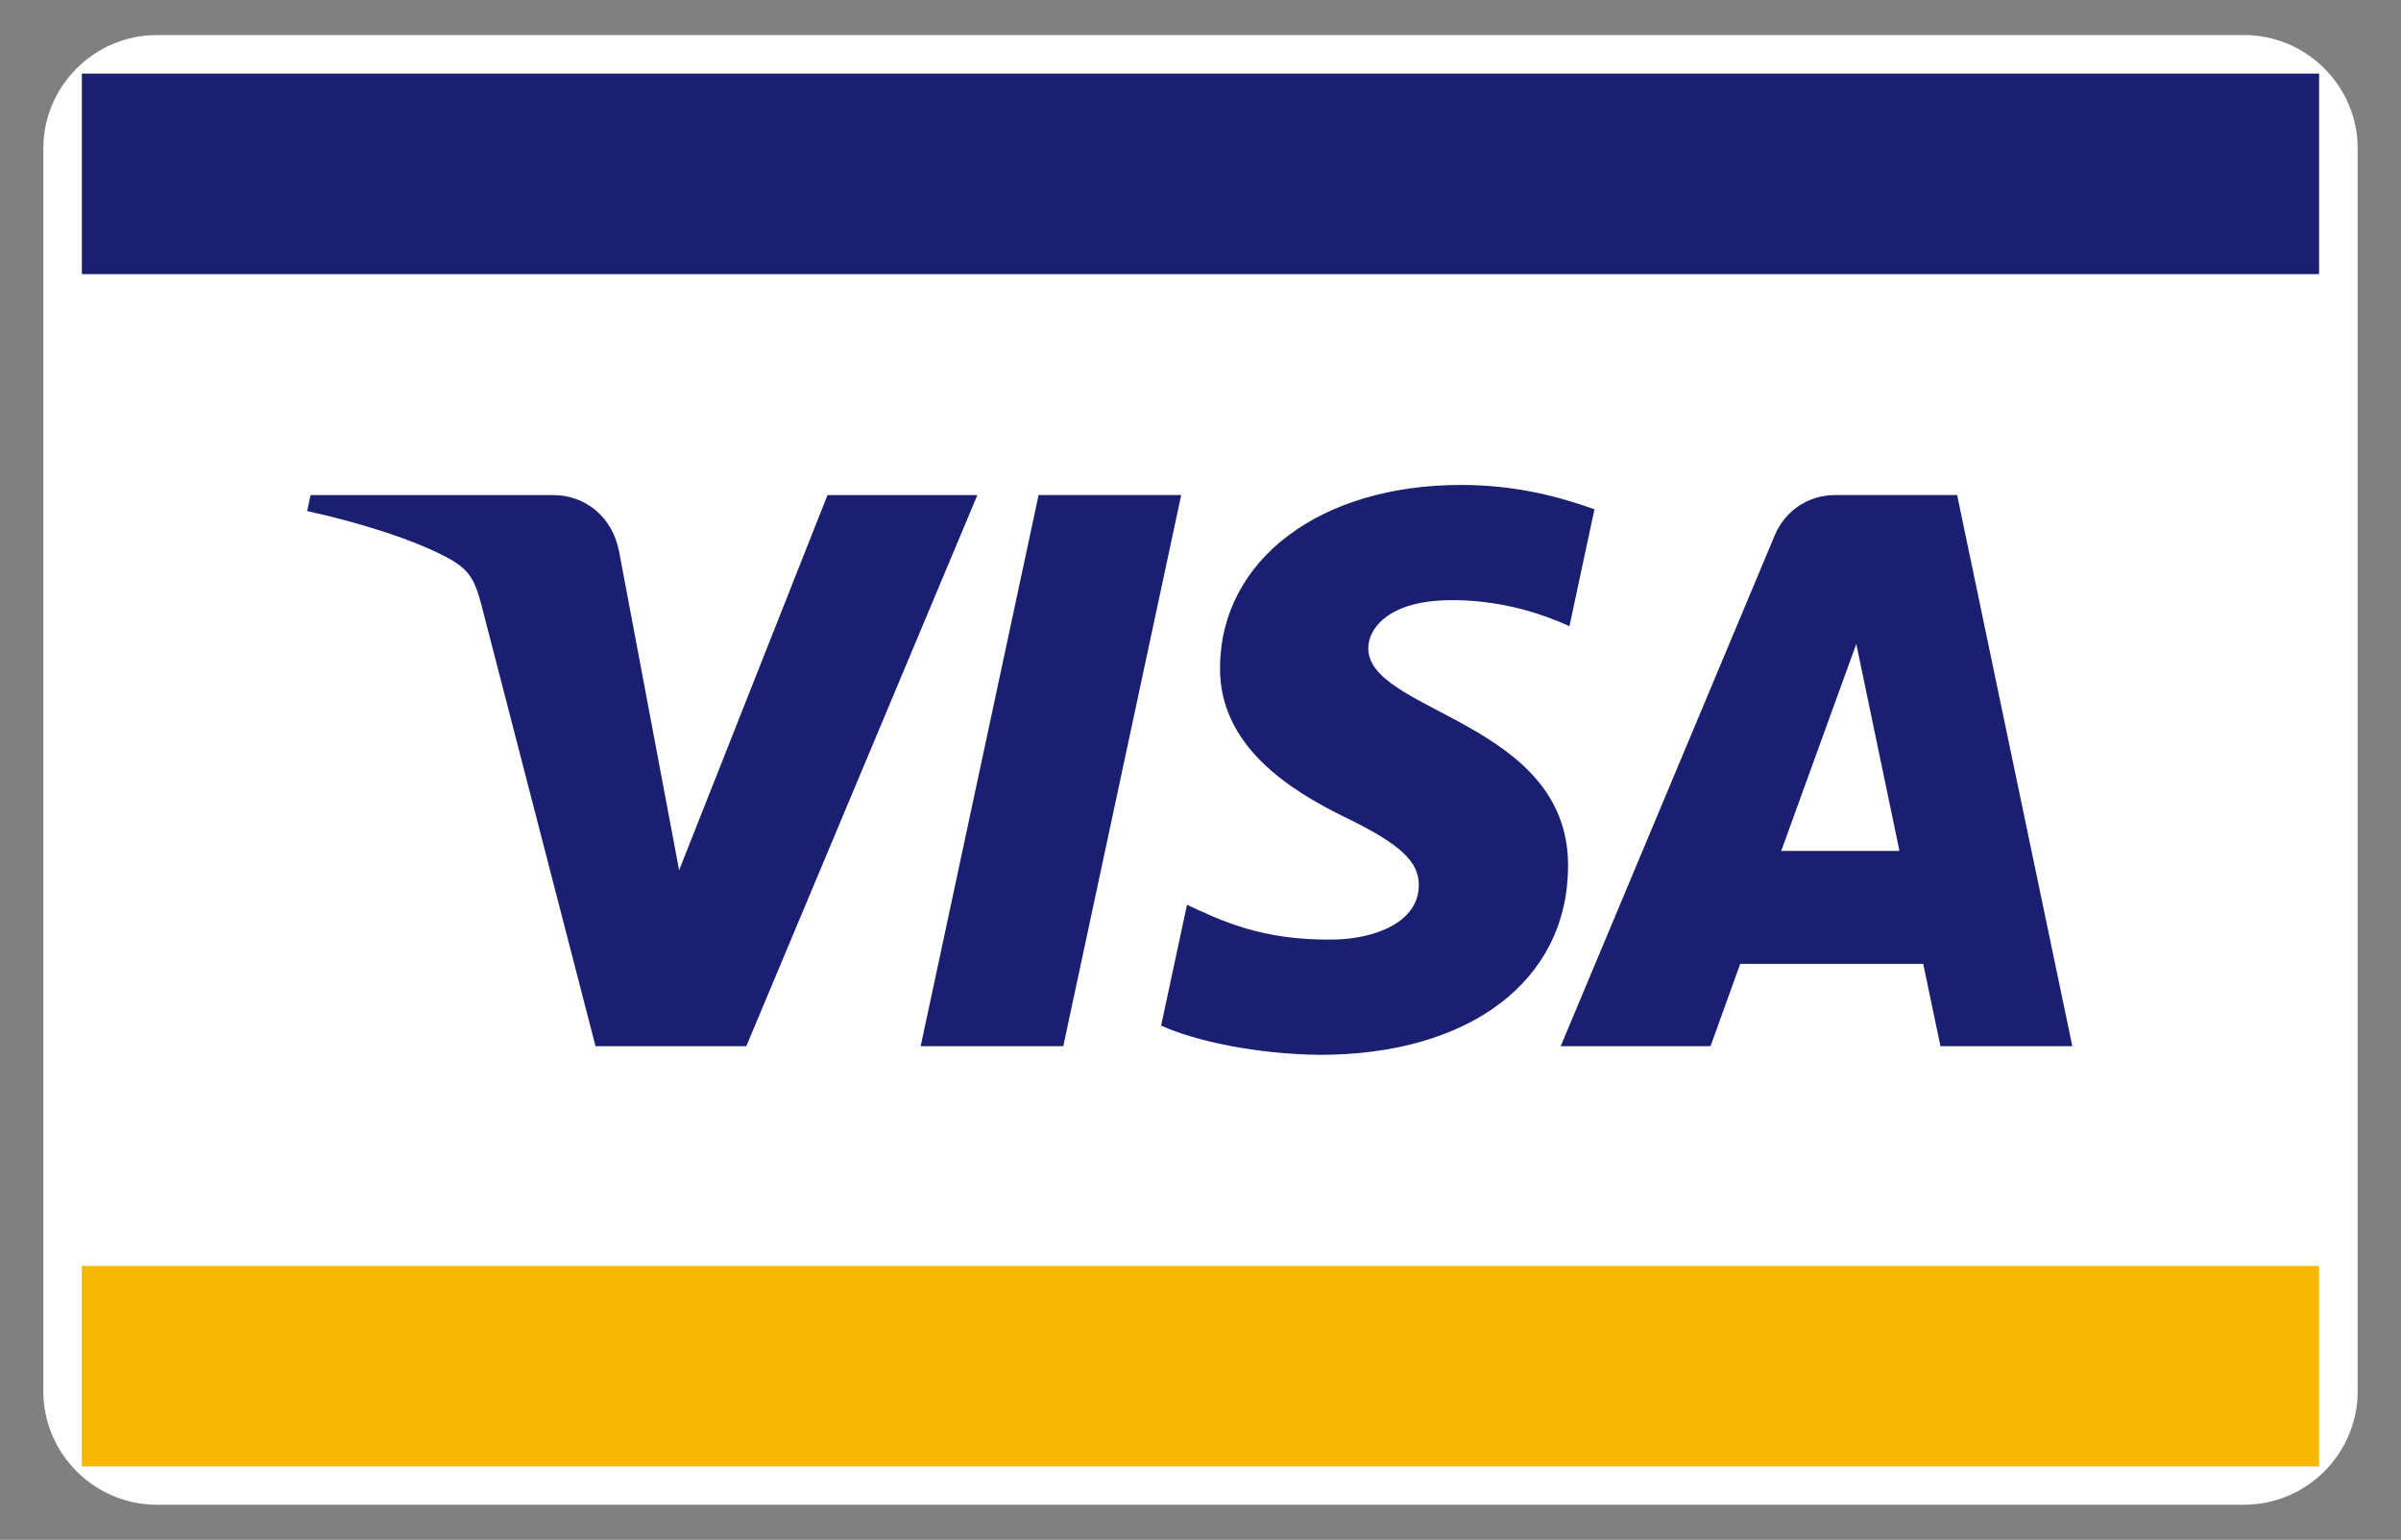
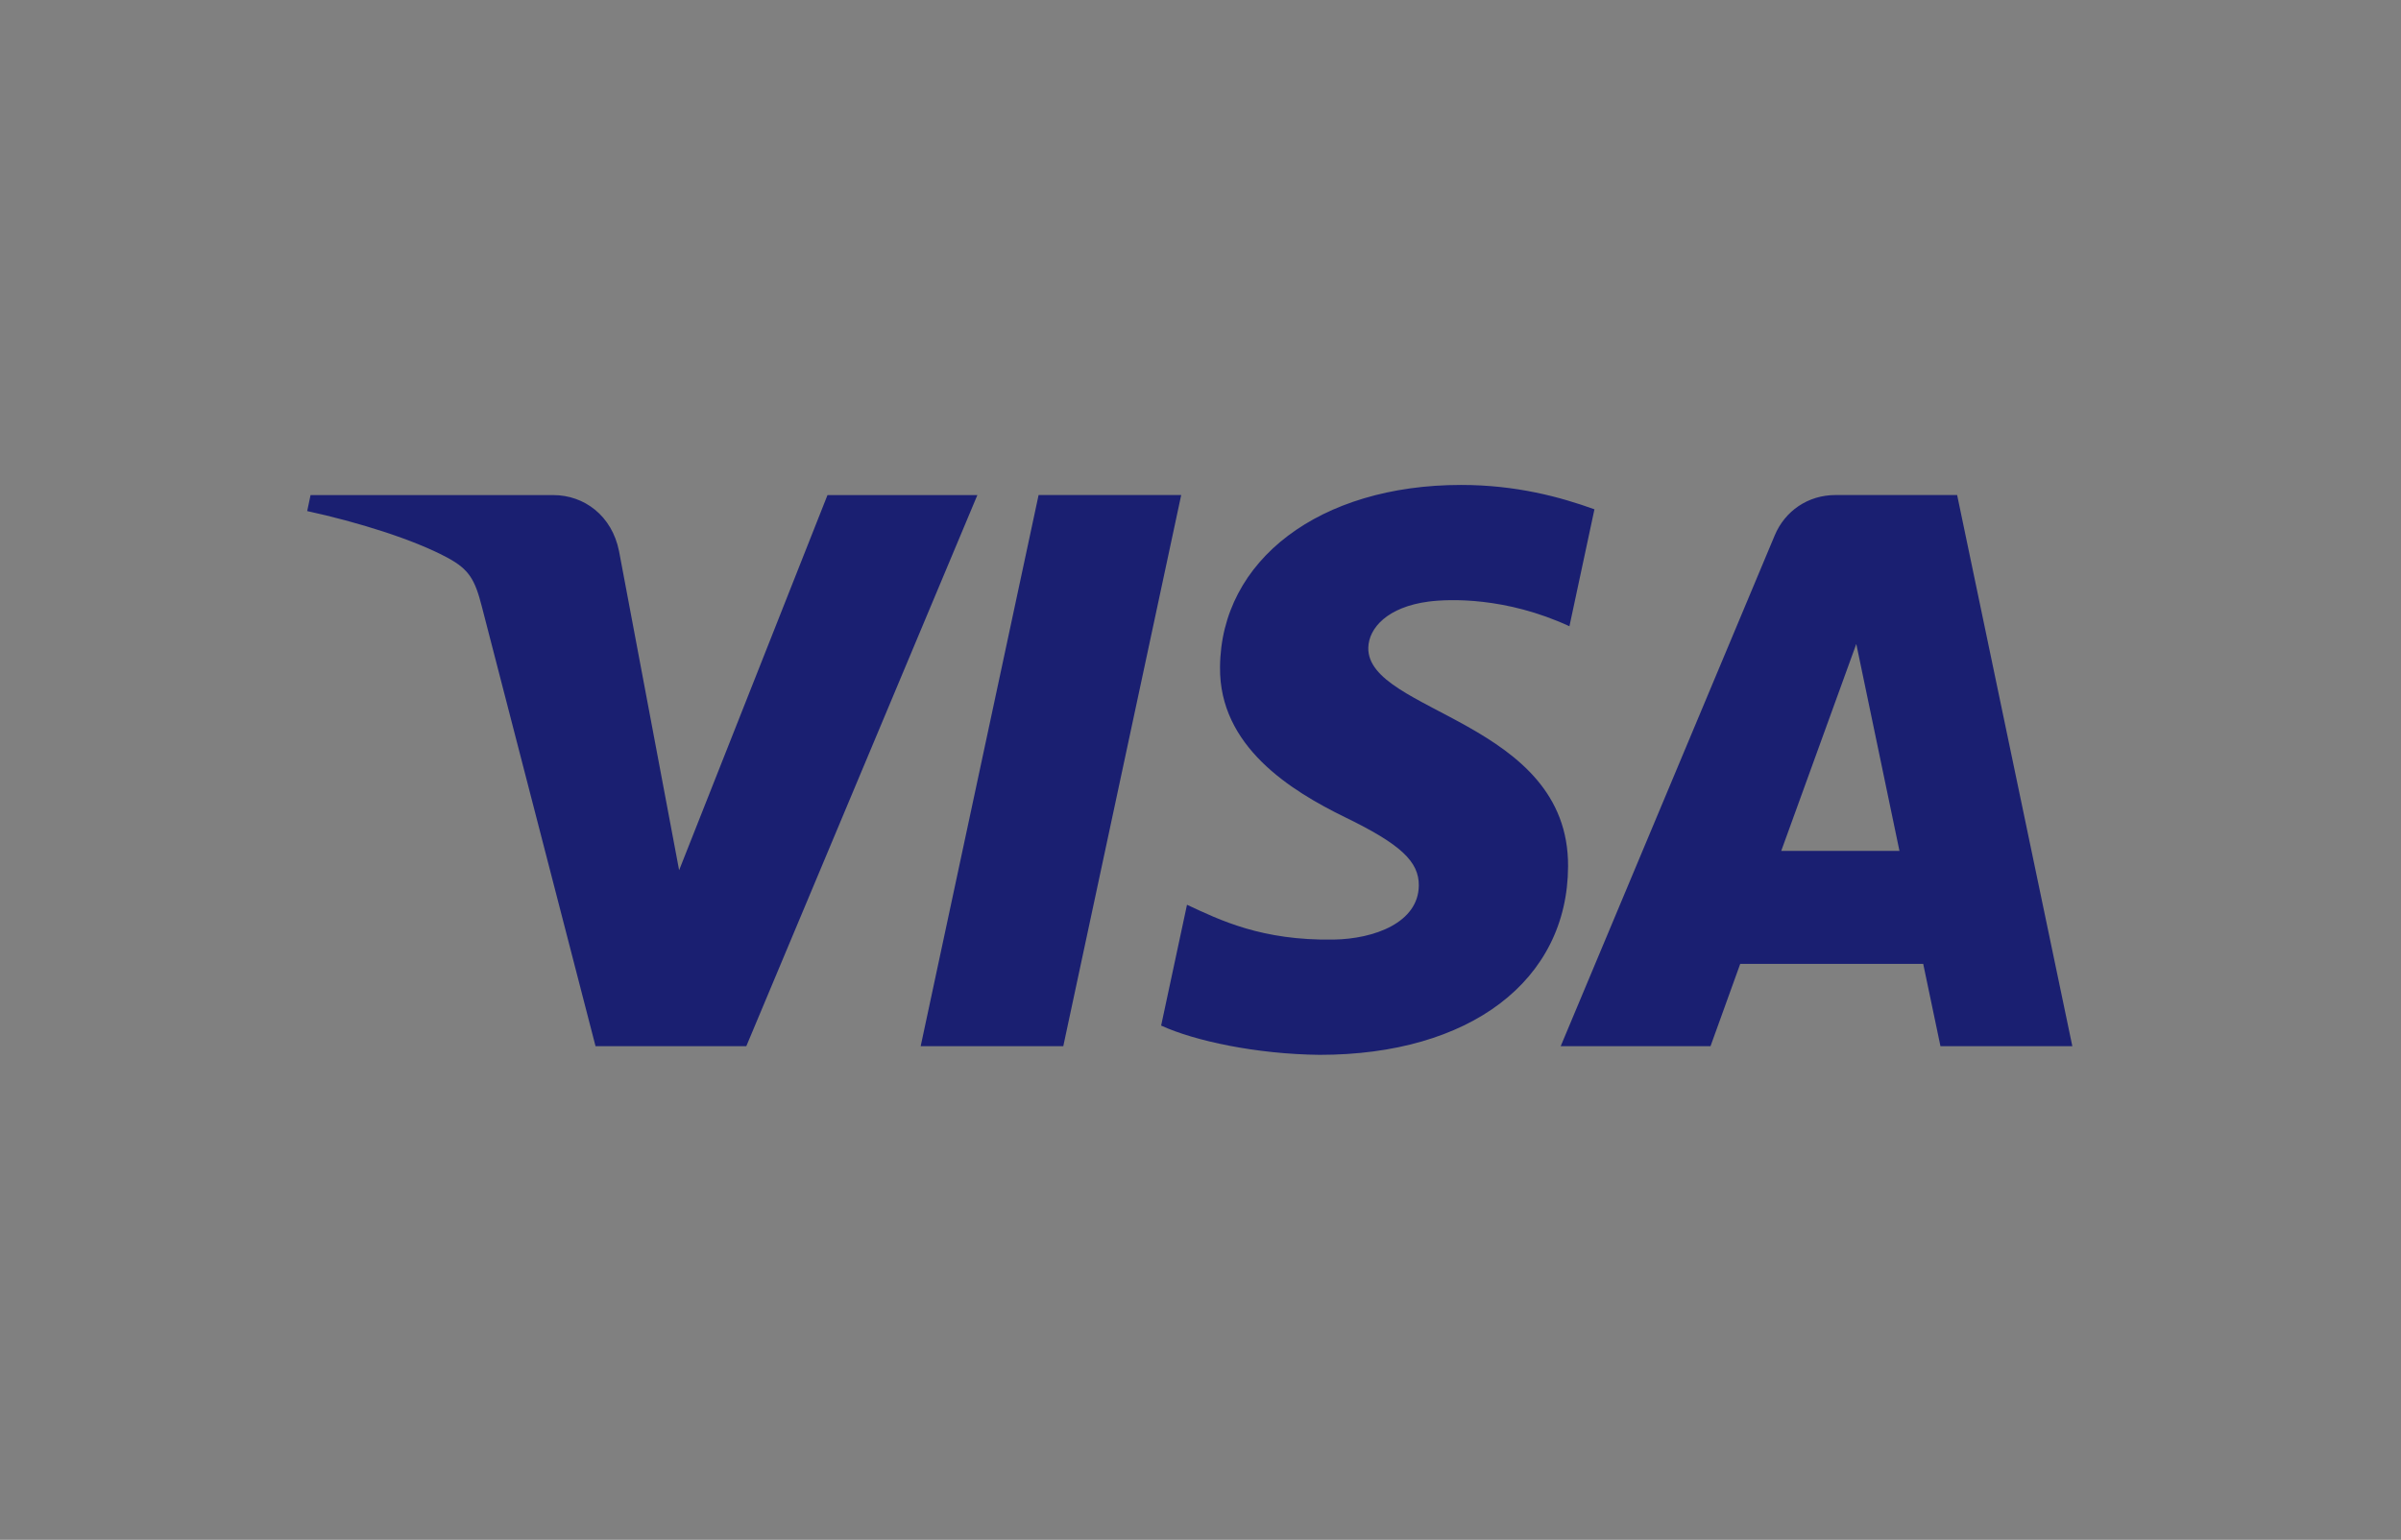
<svg xmlns="http://www.w3.org/2000/svg" version="1.1" id="Layer_1" x="0px" y="0px" viewBox="0 0 53 34" enable-background="new 0 0 53 34" xml:space="preserve">
  <rect x="0" y="0" width="53" height="34" fill="#808080" stroke="none" />
-   <path fill="#FFFFFF" d="M52.044,30.719c0,1.379-1.128,2.507-2.507,2.507H3.463c-1.379,0-2.507-1.128-2.507-2.507V3.281  c0-1.379,1.128-2.507,2.507-2.507h46.074c1.379,0,2.507,1.128,2.507,2.507C52.044,3.281,52.044,30.719,52.044,30.719z" />
-   <rect x="1.807" y="27.953" fill="#F7B600" width="49.385" height="4.427" />
-   <rect x="1.807" y="1.625" fill="#1A1F71" width="49.385" height="4.428" />
  <path fill="#1A1F71" d="M21.575,10.931l-5.101,12.17h-3.328l-2.511-9.712c-0.152-0.597-0.285-0.817-0.748-1.069  c-0.757-0.411-2.007-0.796-3.106-1.035l0.074-0.353h5.358c0.682,0,1.296,0.454,1.452,1.24l1.326,7.043l3.275-8.283h3.309V10.931z   M34.614,19.127c0.014-3.212-4.44-3.39-4.41-4.825c0.01-0.436,0.425-0.901,1.335-1.019c0.451-0.058,1.695-0.105,3.105,0.545  l0.552-2.582c-0.758-0.274-1.732-0.538-2.945-0.538c-3.113,0-5.302,1.653-5.32,4.023c-0.02,1.752,1.564,2.729,2.755,3.312  c1.228,0.596,1.639,0.979,1.633,1.512c-0.009,0.816-0.979,1.178-1.883,1.192c-1.584,0.025-2.502-0.428-3.234-0.769l-0.571,2.668  c0.737,0.337,2.094,0.631,3.5,0.646C32.441,23.292,34.605,21.658,34.614,19.127 M42.834,23.101h2.911l-2.543-12.17h-2.686  c-0.605,0-1.115,0.351-1.341,0.892l-4.724,11.278h3.307l0.656-1.818h4.039L42.834,23.101z M39.319,18.789l1.657-4.57l0.953,4.57  H39.319z M26.074,10.931l-2.603,12.17h-3.148l2.603-12.17H26.074z" />
</svg>